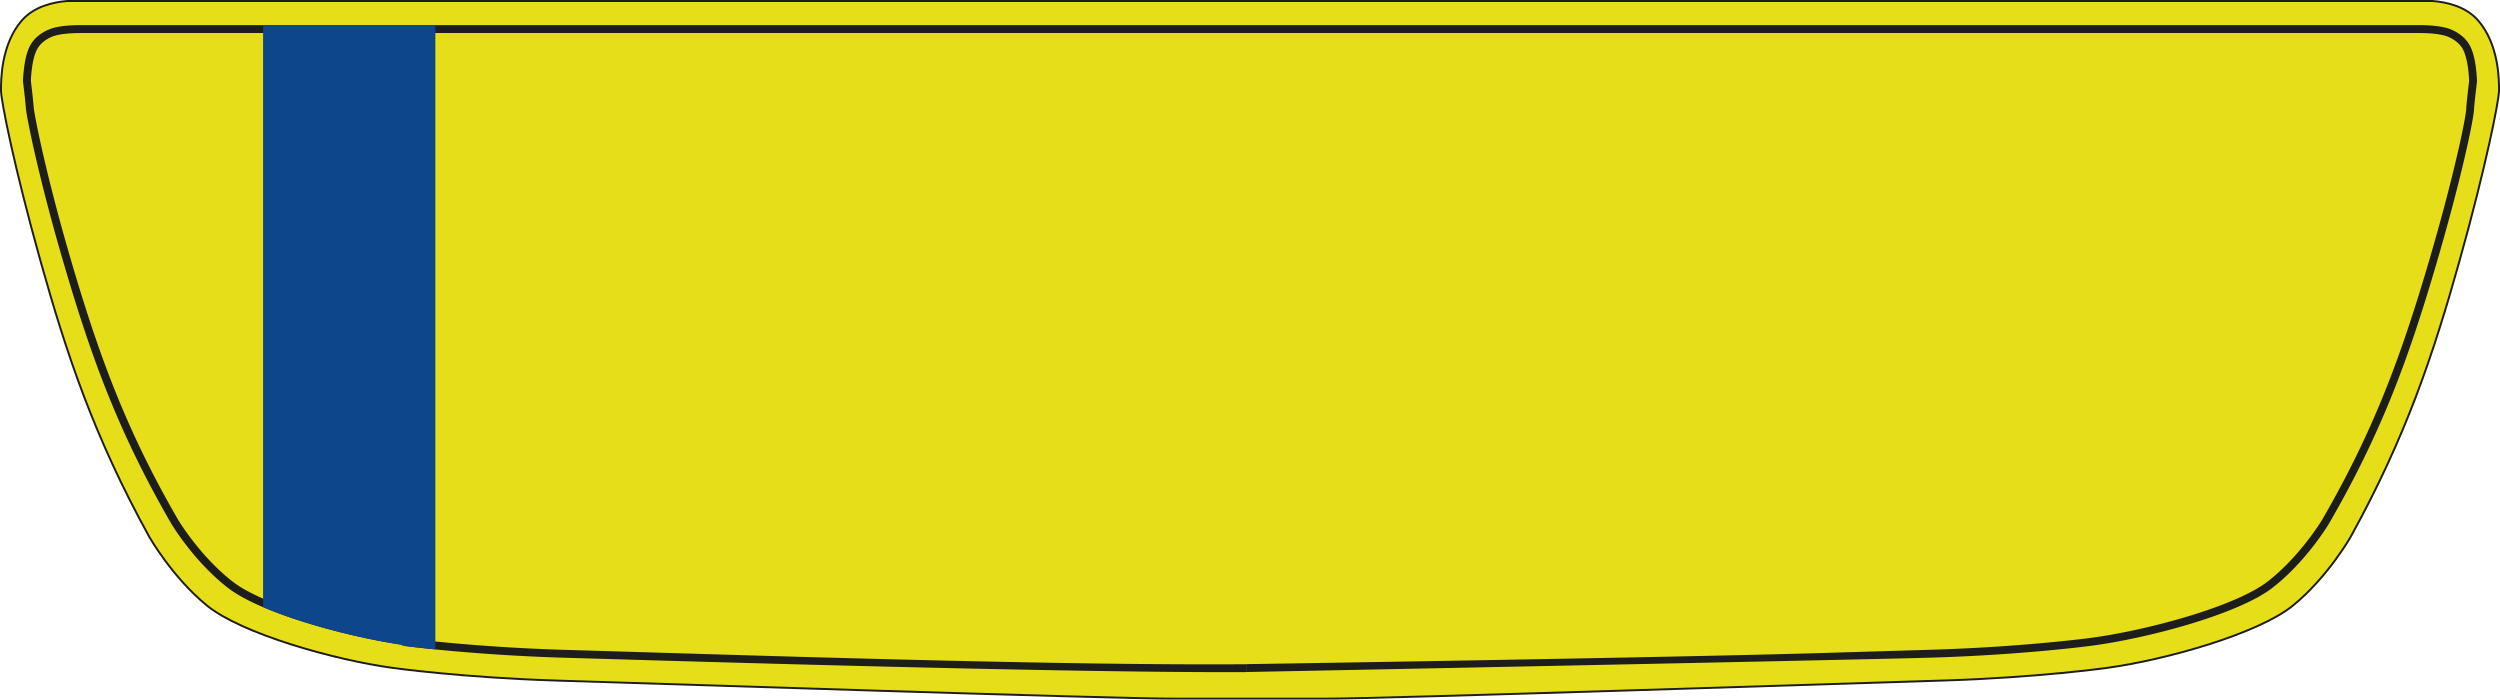
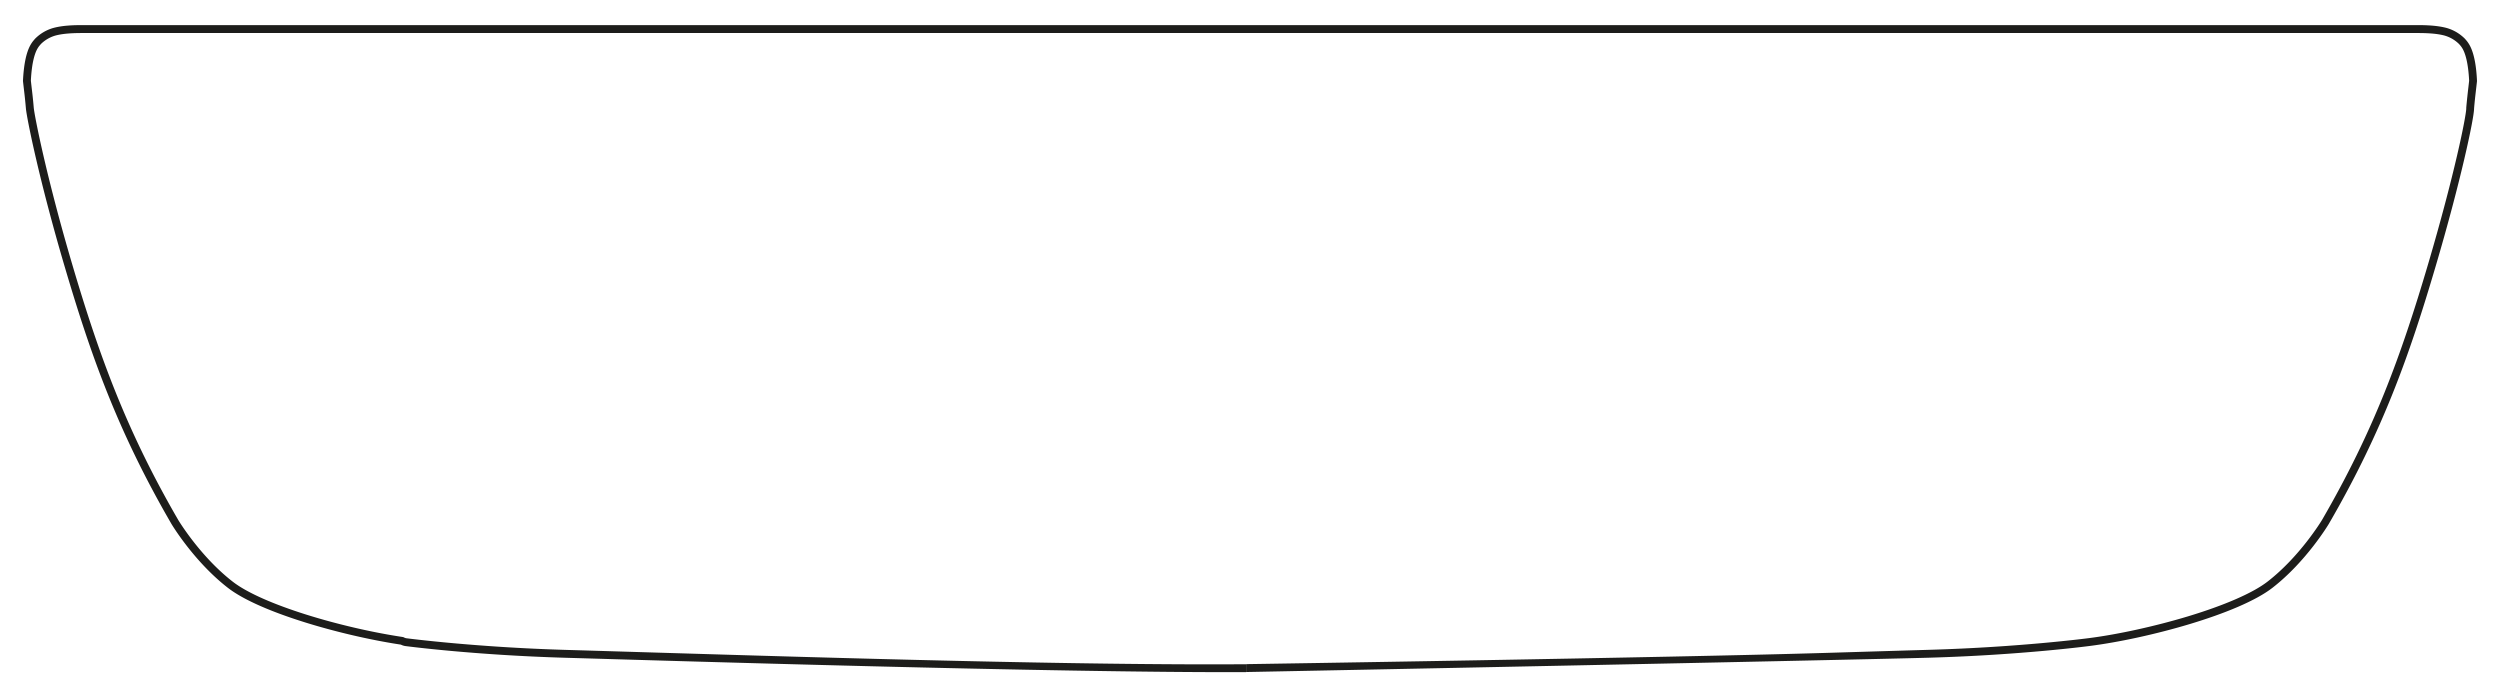
<svg xmlns="http://www.w3.org/2000/svg" viewBox="0 0 1798.69 503.32">
  <defs>
    <style>.plate{fill:#e6de18;stroke:#1d1d1b;stroke-miterlimit:10;stroke-width:1.42px;}.cls-1{fill:#1d1d1b;}.badge{fill:#0d468a;}</style>
  </defs>
  <g id="Layer_2" data-name="Layer 2">
    <g id="Layer_1-2" data-name="Layer 1">
-       <path class="plate" d="M1397.93,489.63c67.71-2.05,117.92-9.09,117.92-9.09,42-5.68,109.05-24.54,134.05-45s41.35-49.3,41.35-49.3c40-72.48,59.53-131.55,78.38-198.81S1798,72.25,1798,65s0-32.94-15-50.21c-8.88-10.25-22.83-13.29-32.71-14.06H48.35c-9.87.77-23.83,3.81-32.7,14.06C.71,32,.71,57.71.71,65s9.49,55.21,28.34,122.46,38.39,126.33,78.36,198.81c0,0,16.36,28.85,41.34,49.3s92,39.31,134,45c0,0,50.2,7,117.89,9.09s399.76,13,443.14,13H954.65C998.05,502.61,1330.22,491.67,1397.93,489.63Z" />
      <path class="cls-1" d="M1776.76,32.37a21.62,21.62,0,0,0-1.92-2.86c-.44-.54-.92-1.09-1.41-1.65a30.11,30.11,0,0,0-13.36-7.8c-6.78-1.76-14.54-2-21.19-2l-5.79,0H65.49l-5.78,0c-6.63,0-14.37.21-21.14,2a30,30,0,0,0-13.33,7.8q-.73.84-1.41,1.65a22.59,22.59,0,0,0-1.91,2.86C18.46,38.49,17,48.23,16.53,58.26c.56,5.25,1.42,11.57,2.1,19.68.57,6.74,9.46,51.38,27.94,114S84.2,309.5,123.38,377c0,0,16,26.86,40.53,45.89,23.17,18,83.24,34.69,124.52,40.91a10.83,10.83,0,0,0,3.05,1s49.31,6.56,115.8,8.46c62.62,1.79,355.65,10.93,489.36,10.31v-5.67c-117.42.87-301.27-4.67-414.52-8.08-33.64-1-60.21-1.81-74.68-2.23-65.4-1.87-114.72-8.35-115.24-8.41a5.9,5.9,0,0,1-1.39-.48l-.73-.34-.8-.12c-43.11-6.5-100.49-23.15-121.89-39.79-23-17.84-38.51-43.27-39.12-44.29C91,309.91,71.46,256.19,52,190.32,33.18,126.54,24.74,82.86,24.28,77.46c-.47-5.6-1-10.3-1.51-14.46-.2-1.74-.39-3.37-.56-4.91.65-13.3,2.88-19.81,4.65-22.94a17.62,17.62,0,0,1,1.39-2.09l1.18-1.38A24.37,24.37,0,0,1,40.1,25.52c6-1.55,13.3-1.76,19.61-1.76H1738.88c6.33,0,13.61.21,19.66,1.76a24.28,24.28,0,0,1,10.7,6.17c.41.46.81.92,1.19,1.37a19.16,19.16,0,0,1,1.4,2.1c1.77,3.12,4,9.64,4.65,22.93-.17,1.54-.36,3.17-.56,4.92-.49,4.14-1,8.82-1.51,14.4v.08l0,.25V78c-.09,5.71-8.41,47.51-27.54,112.33-19.44,65.87-39,119.59-76.23,183.75-.47.79-16,26.38-39.11,44.3-10.54,8.2-31,17.12-57.56,25.14-23.38,7.05-49.92,12.88-71,15.59-.49.06-49.66,6.54-114.94,8.41-14.43.42-40.94,1.22-74.49,2.23-111.42,3.36-416.6,8.09-416.83,8.08v5.67c17.59-.28,429.67-8.54,491.48-10.31,66.33-1.9,115.52-8.46,115.52-8.46,41.18-5.29,106.85-22.84,131.33-41.87S1675.48,377,1675.48,377c39.18-67.46,58.32-122.44,76.79-185,18.37-62.22,27.66-106.66,27.77-113.84,0,0,0-.1,0-.14.68-8.11,1.55-14.43,2.1-19.68C1781.7,48.23,1780.23,38.49,1776.76,32.37Z" />
-       <path class="badge" d="M313.23,18.09H189.29V436.78c28.52,12.21,68.87,22.4,99.14,27a10.83,10.83,0,0,0,3.05,1s7.94,1.06,21.75,2.44Z" />
    </g>
  </g>
</svg>